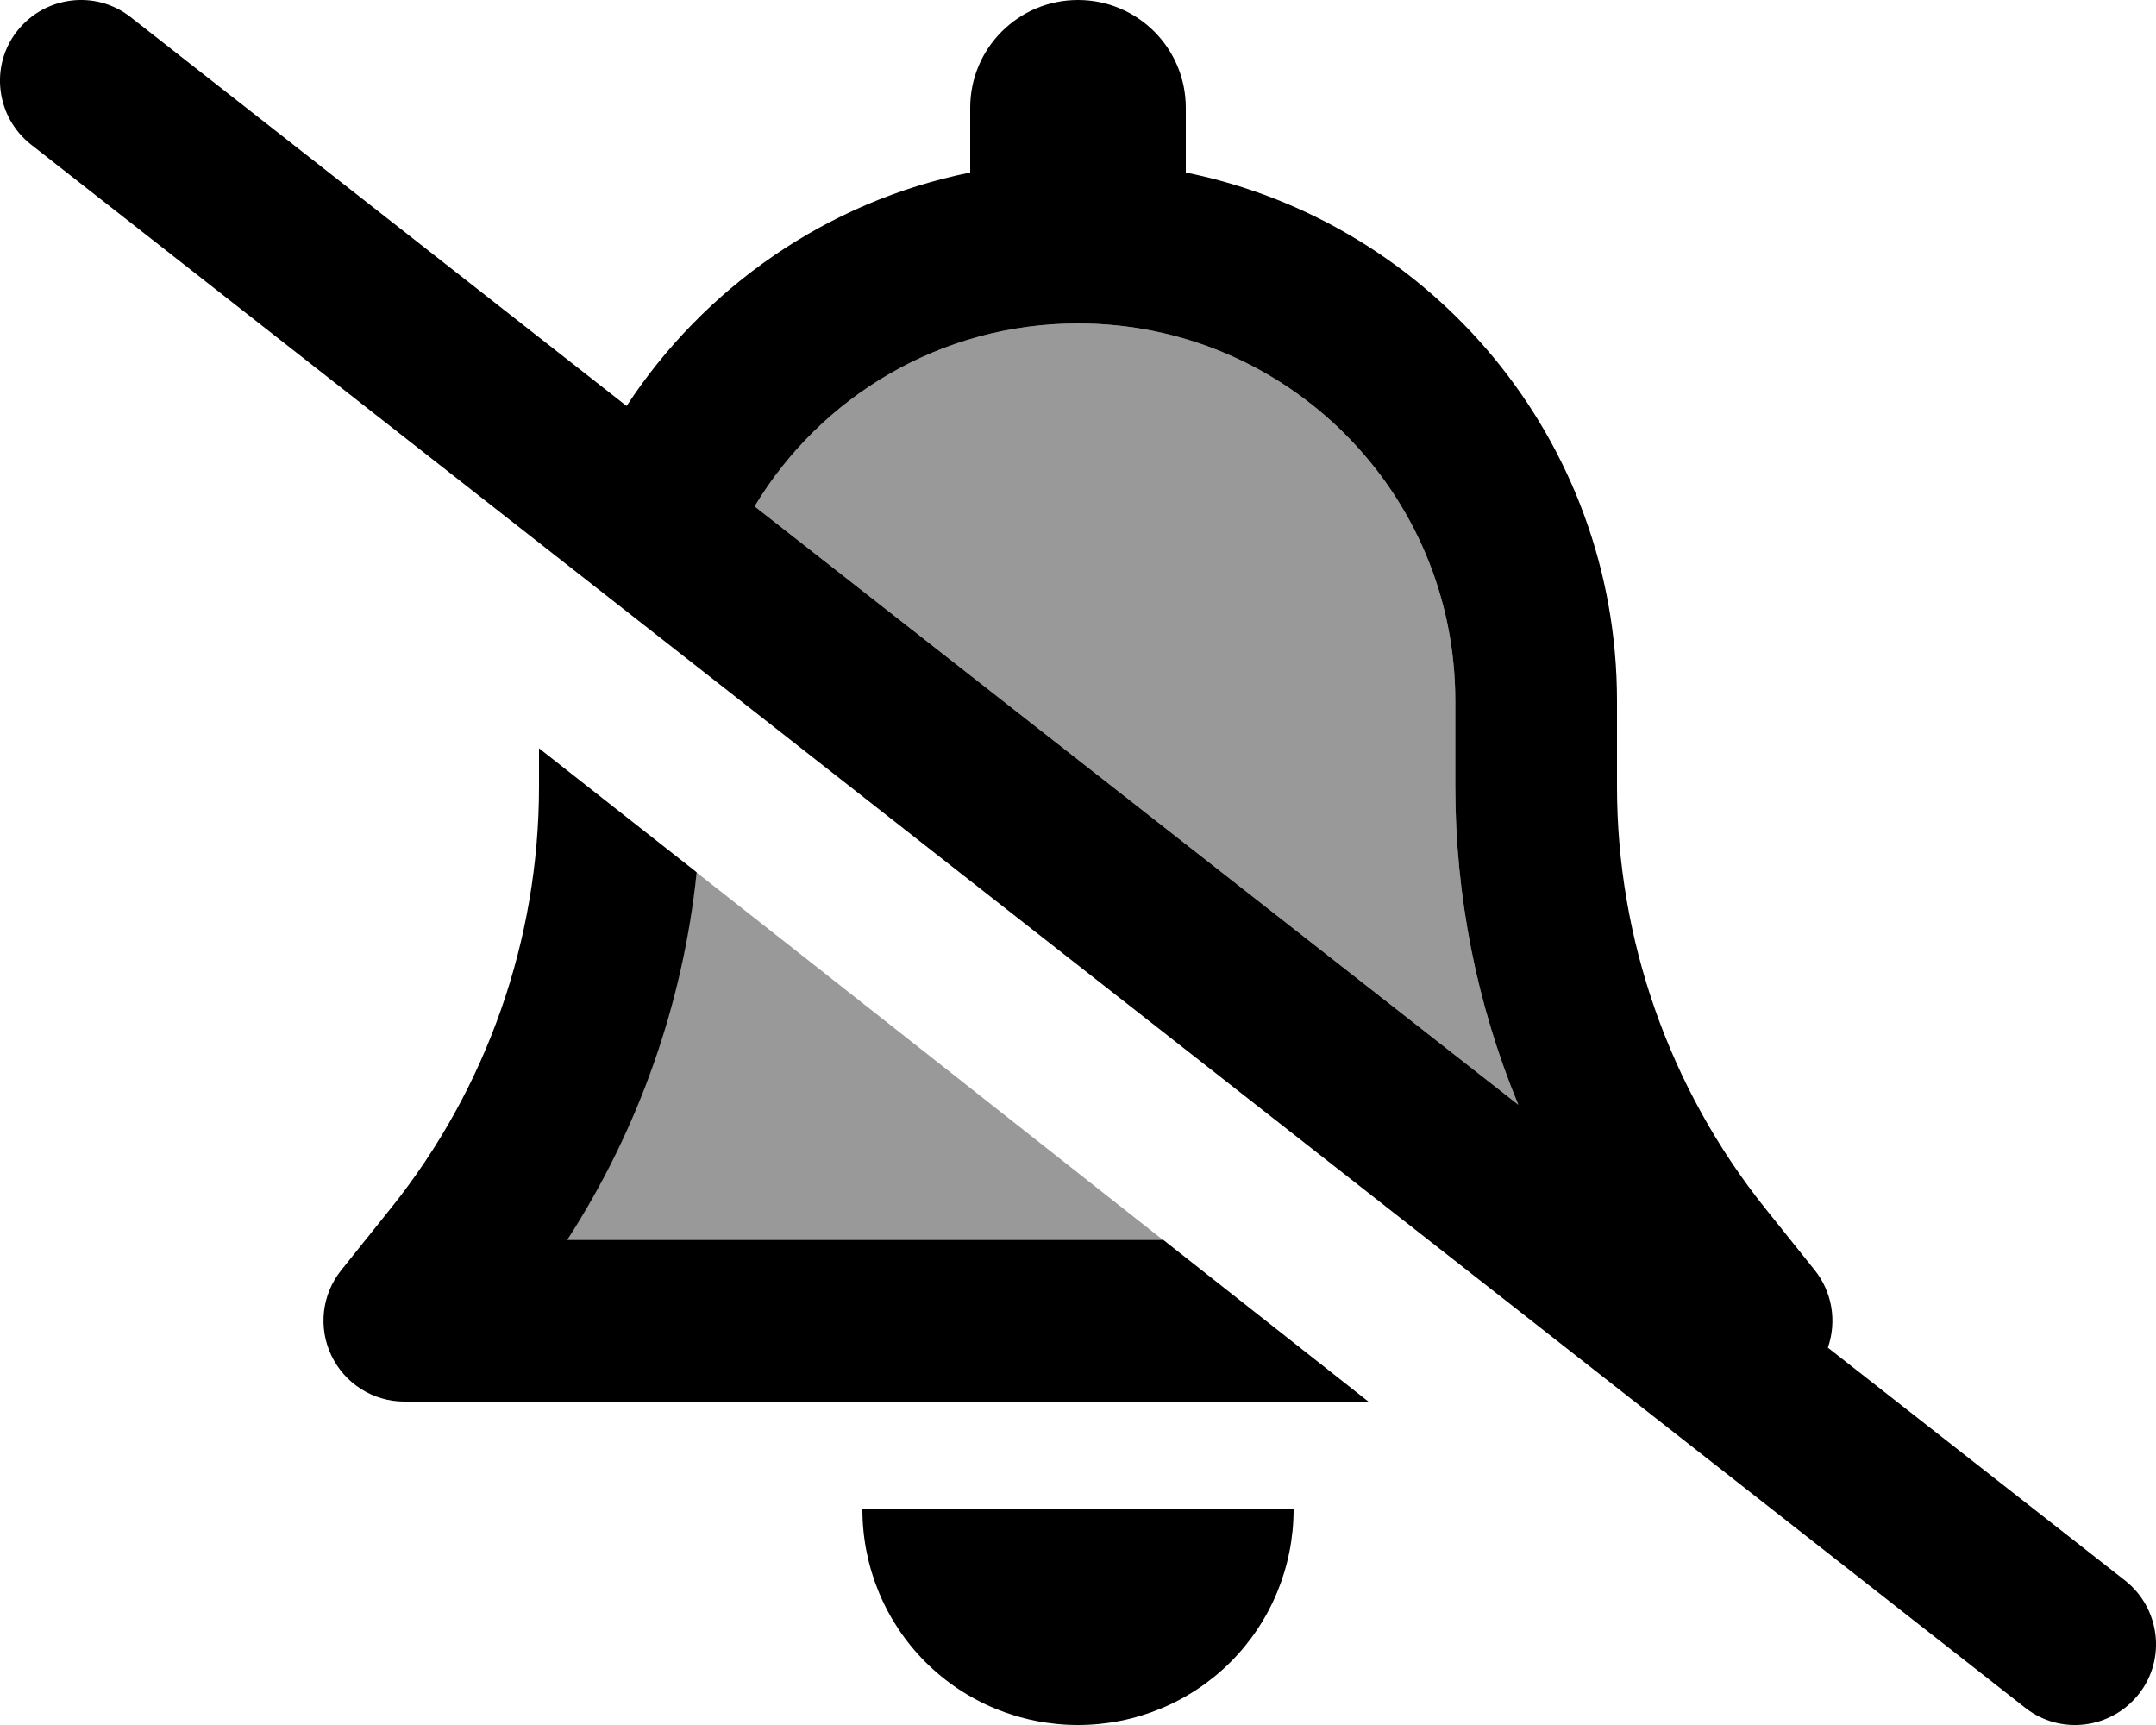
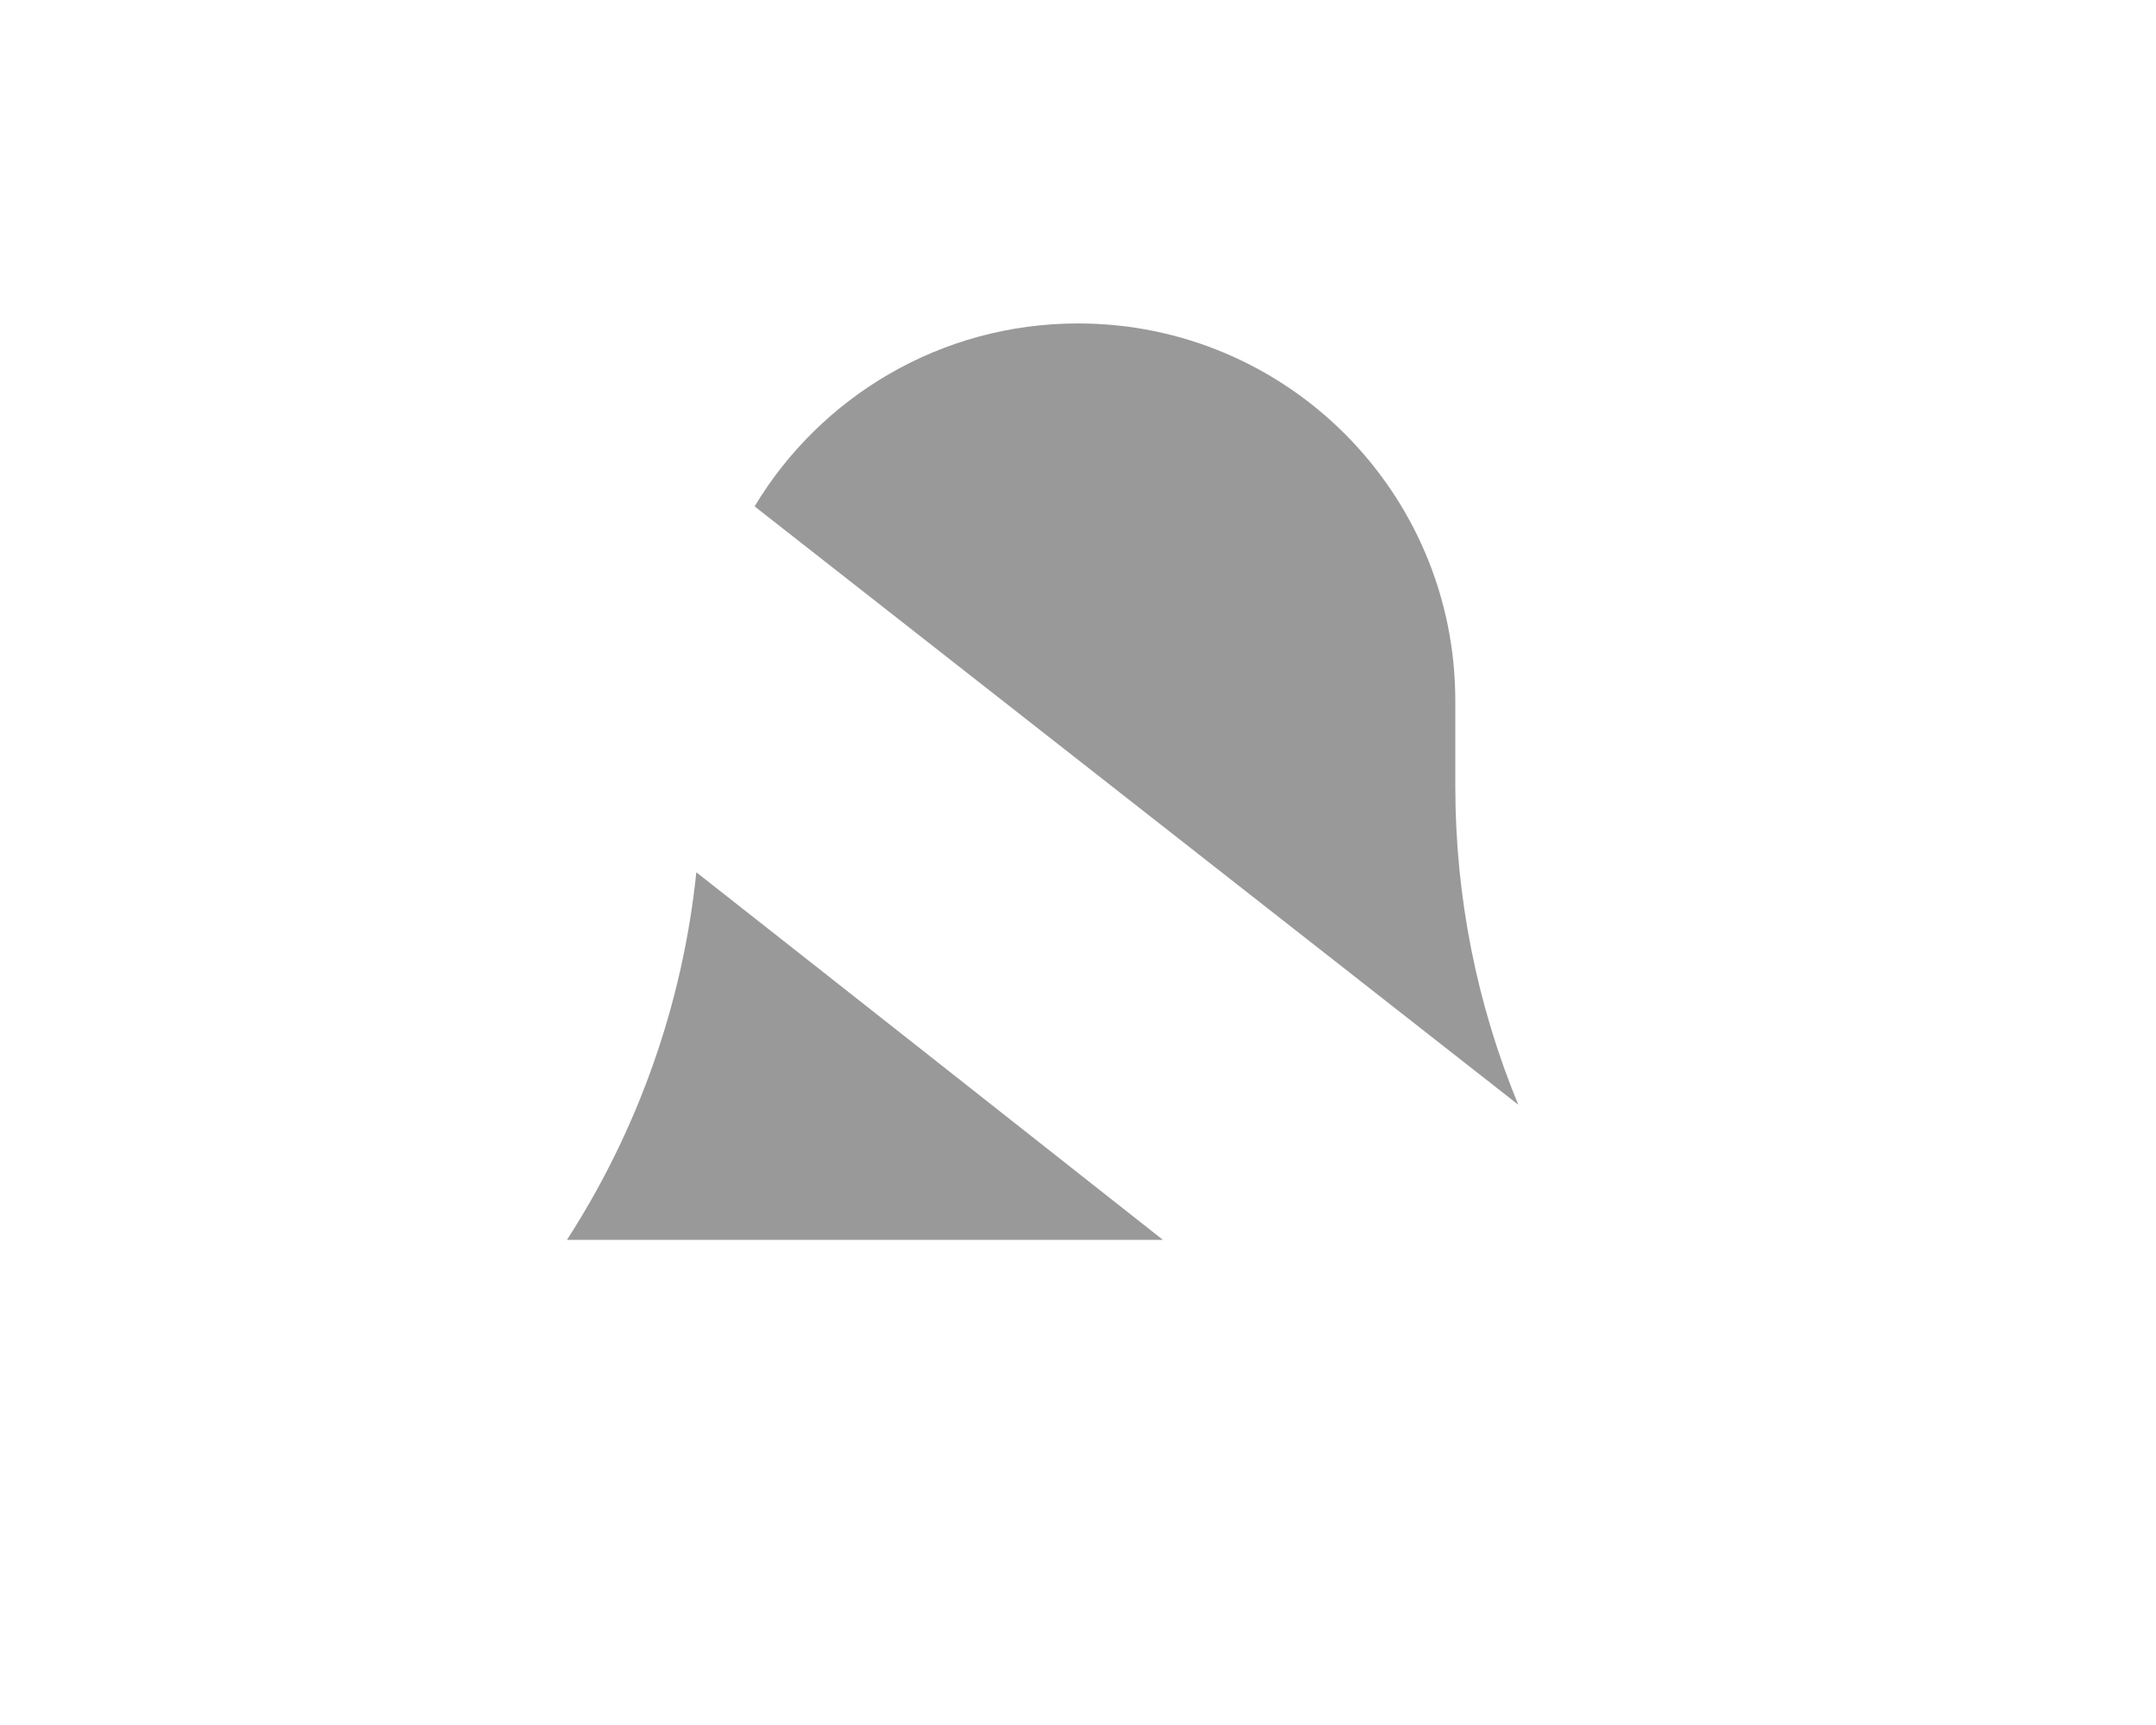
<svg xmlns="http://www.w3.org/2000/svg" viewBox="0 0 640 512">
  <defs>
    <style>.fa-secondary{opacity:.4}</style>
  </defs>
  <path class="fa-secondary" d="M168.3 368c21.2-32.8 34.4-70.3 38.4-109.1C252.9 295.2 299 331.6 345.2 368l-176.9 0zM224 150.3C243.6 117.7 279.3 96 320 96c61.9 0 112 50.1 112 112l0 25.4c0 32.7 6.4 64.8 18.7 94.5L224 150.3z" />
-   <path class="fa-primary" d="M38.8 5.1C28.4-3.1 13.3-1.2 5.1 9.2S-1.2 34.7 9.2 42.9l592 464c10.4 8.2 25.5 6.3 33.7-4.1s6.3-25.5-4.1-33.7L542.6 400c2.7-7.8 1.3-16.5-3.9-23l-14.9-18.6C495.5 322.9 480 278.8 480 233.4l0-25.4c0-77.4-55-142-128-156.8L352 32c0-17.7-14.3-32-32-32s-32 14.3-32 32l0 19.2c-42.6 8.6-79 34.2-102 69.3L38.8 5.1zM224 150.3C243.6 117.7 279.3 96 320 96c61.9 0 112 50.1 112 112l0 25.4c0 32.7 6.4 64.8 18.7 94.5L224 150.3zM406.2 416l-60.9-48-176.9 0c21.2-32.8 34.4-70.3 38.4-109.1L160 222.1l0 11.4c0 45.4-15.5 89.5-43.8 124.9L101.3 377c-5.8 7.2-6.9 17.1-2.9 25.4s12.4 13.6 21.6 13.6l286.2 0zM384 448l-64 0-64 0c0 17 6.7 33.3 18.7 45.3s28.3 18.7 45.3 18.7s33.3-6.7 45.3-18.7s18.7-28.3 18.7-45.3z" />
</svg>